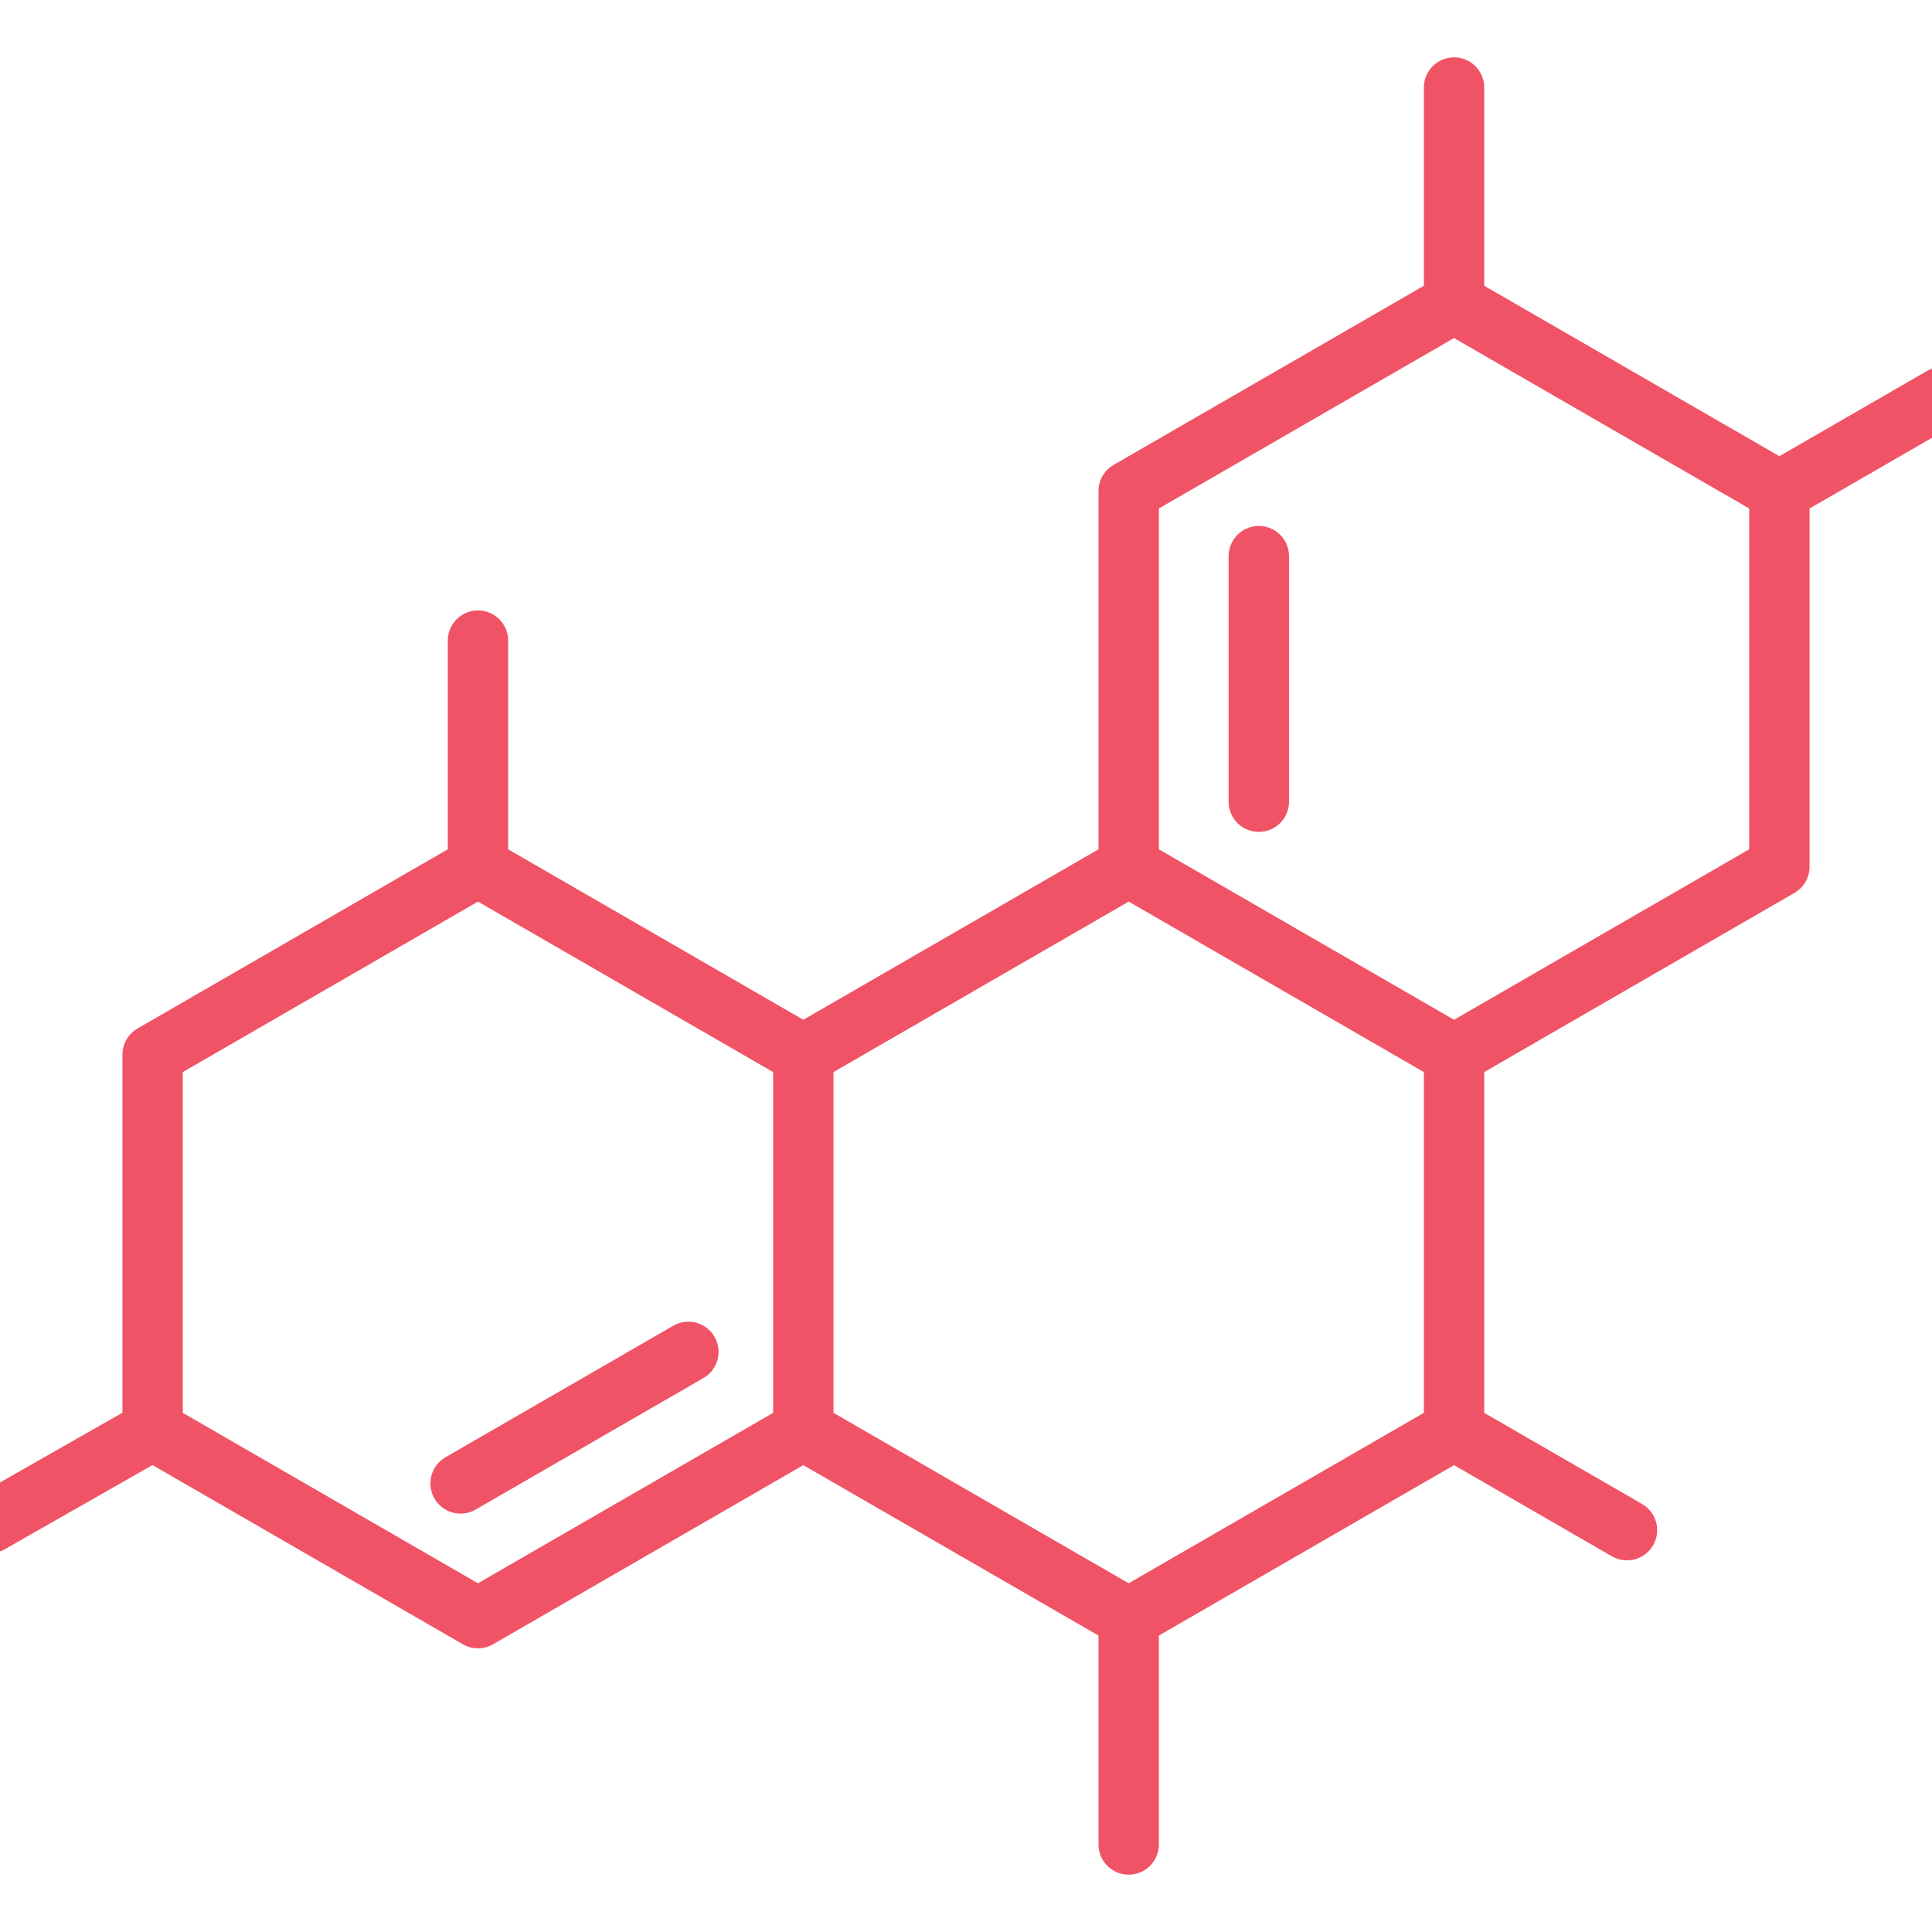
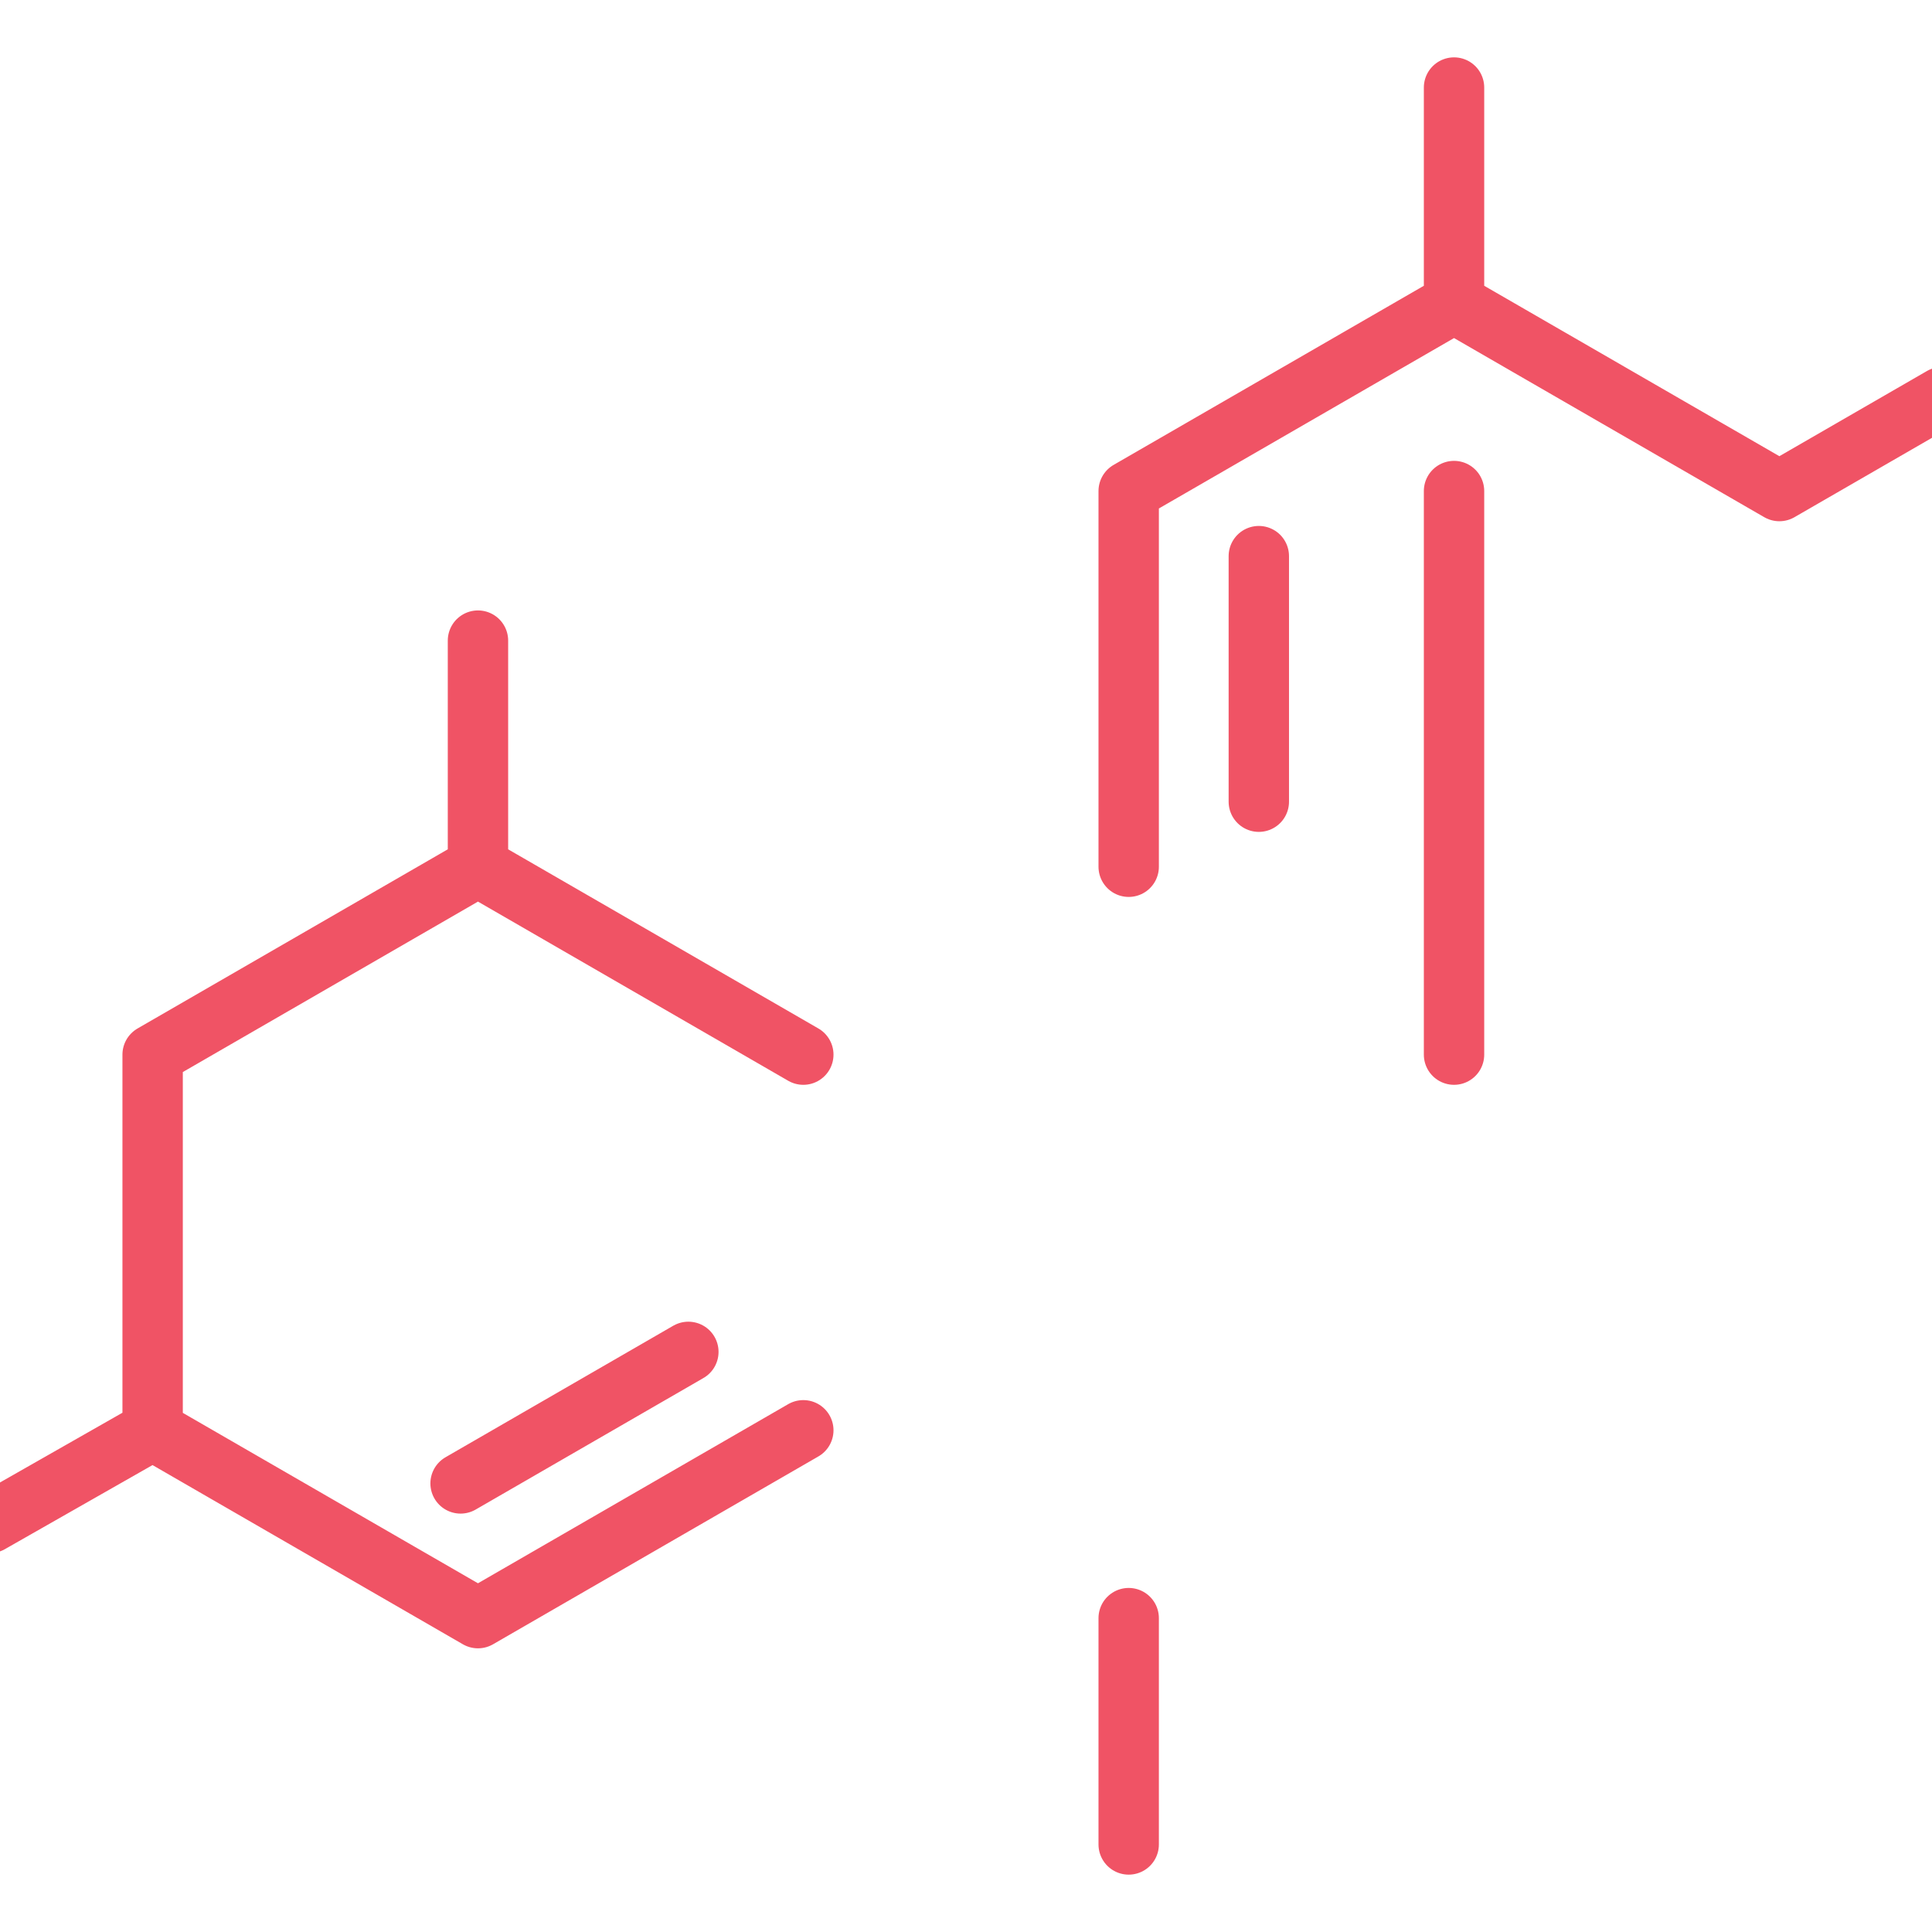
<svg xmlns="http://www.w3.org/2000/svg" fill="none" viewBox="0 0 48 48" height="48" width="48">
  <g clip-path="url(#clip0_2525_9624)">
-     <path stroke-linejoin="round" stroke-linecap="round" stroke-width="1.5" stroke="#F05365" d="M36.125 35.535L28.042 40.202L19.958 35.535V26.202L28.042 21.534L36.125 26.202V35.535ZM36.125 35.535L40.422 38.016" />
-     <path stroke-linejoin="round" stroke-linecap="round" stroke-width="1.5" stroke="#F05365" d="M36.125 26.202L44.208 21.534V12.2M44.208 12.2L36.125 7.533M44.208 12.2L48.25 9.867M36.125 7.533L28.042 12.2V21.534M36.125 7.533V2.175M31.275 13.817V19.918M19.958 26.202L11.875 21.534M11.875 21.534L3.792 26.202V35.535M11.875 21.534V15.916M3.792 35.535L11.875 40.202L19.958 35.535M3.792 35.535L-0.25 37.837M11.443 36.855L17.102 33.587M28.042 45.825V40.202" />
+     <path stroke-linejoin="round" stroke-linecap="round" stroke-width="1.5" stroke="#F05365" d="M36.125 26.202V12.2M44.208 12.2L36.125 7.533M44.208 12.2L48.25 9.867M36.125 7.533L28.042 12.2V21.534M36.125 7.533V2.175M31.275 13.817V19.918M19.958 26.202L11.875 21.534M11.875 21.534L3.792 26.202V35.535M11.875 21.534V15.916M3.792 35.535L11.875 40.202L19.958 35.535M3.792 35.535L-0.25 37.837M11.443 36.855L17.102 33.587M28.042 45.825V40.202" />
  </g>
  <defs>
    <clipPath id="clip0_2525_9624">
      <rect transform="translate(0 -0)" fill="white" height="48" width="48" />
    </clipPath>
  </defs>
</svg>